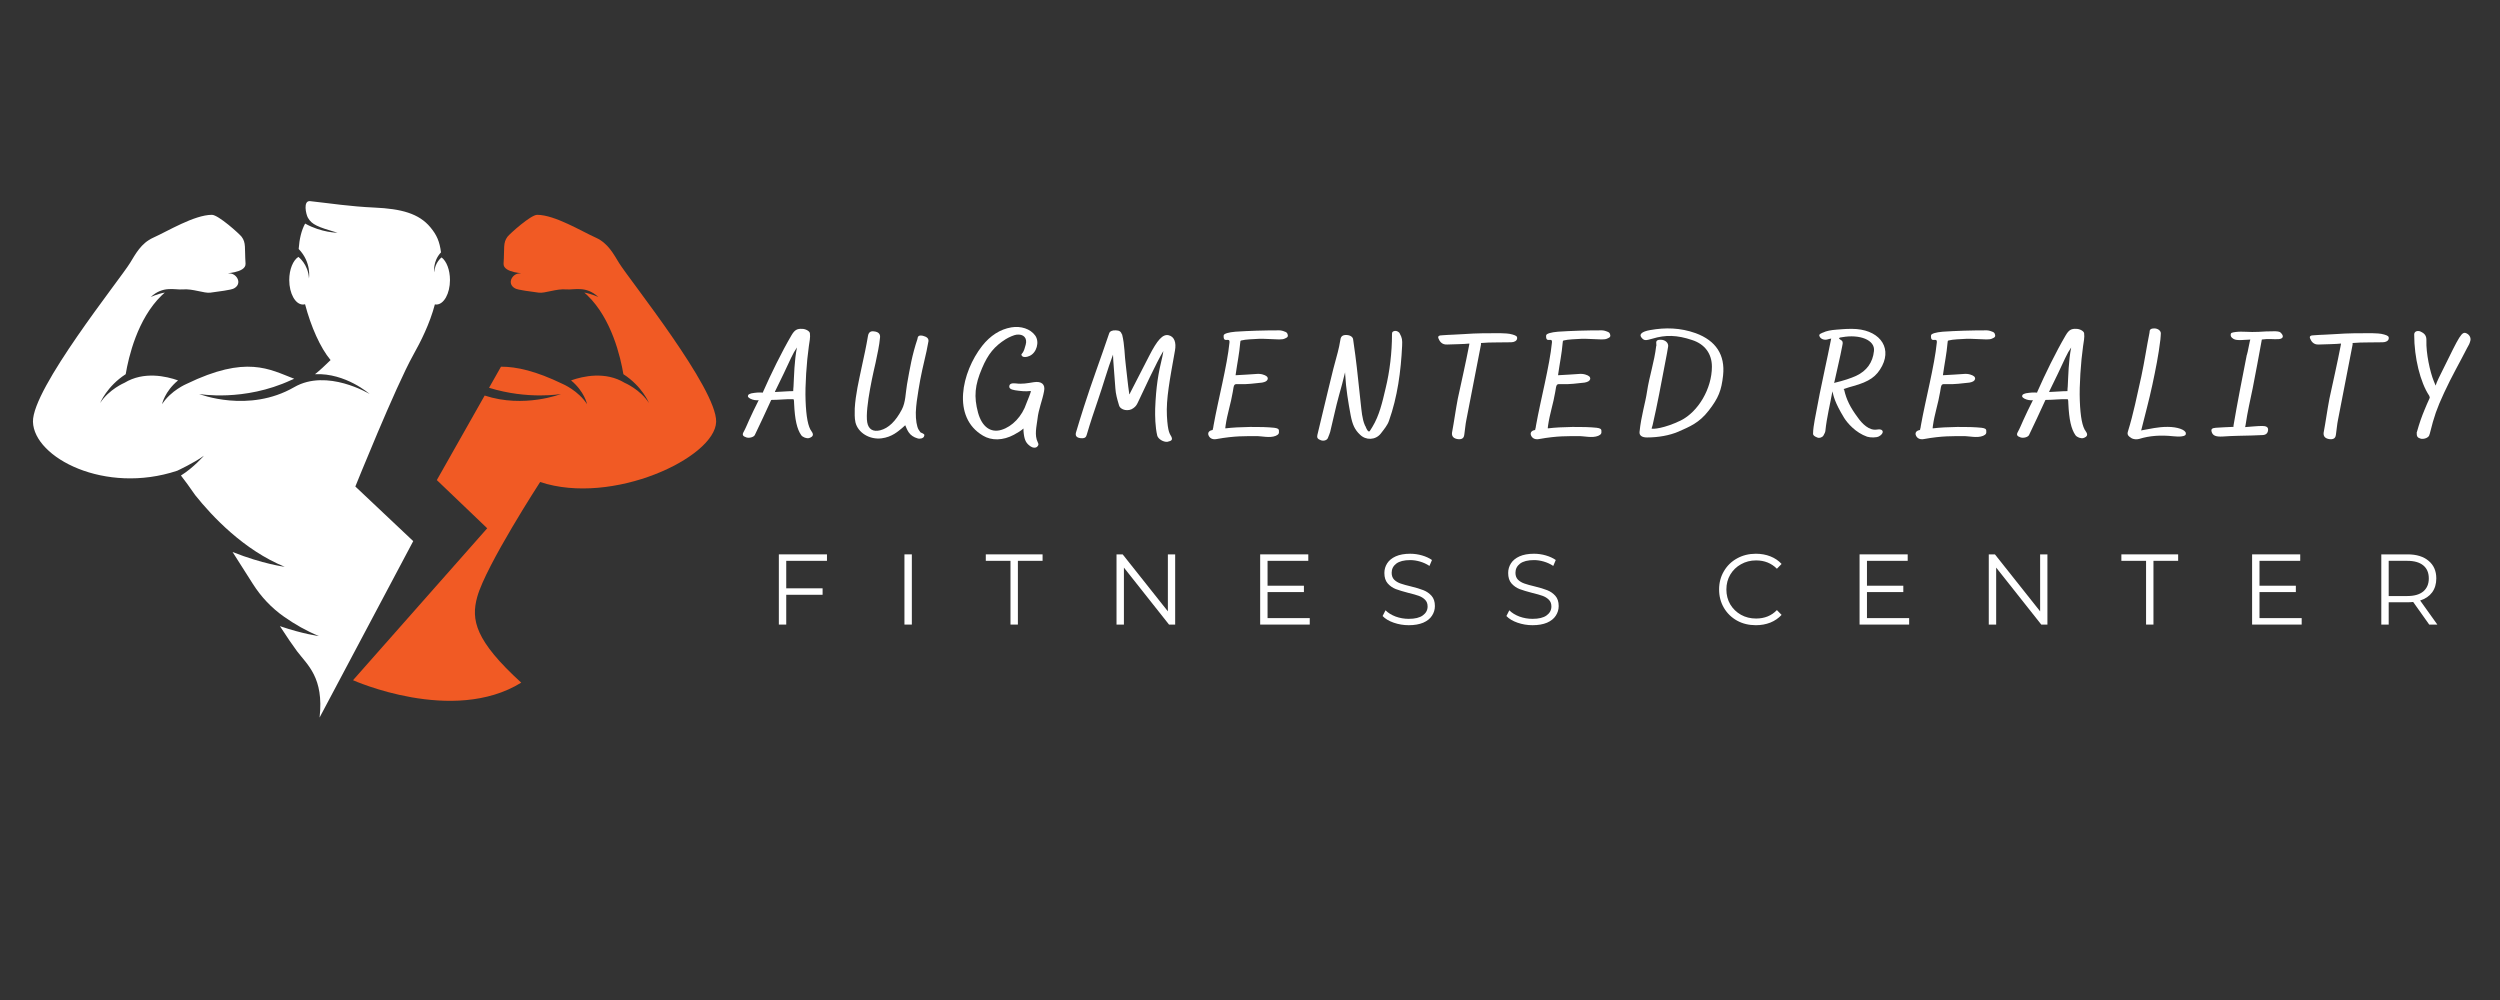
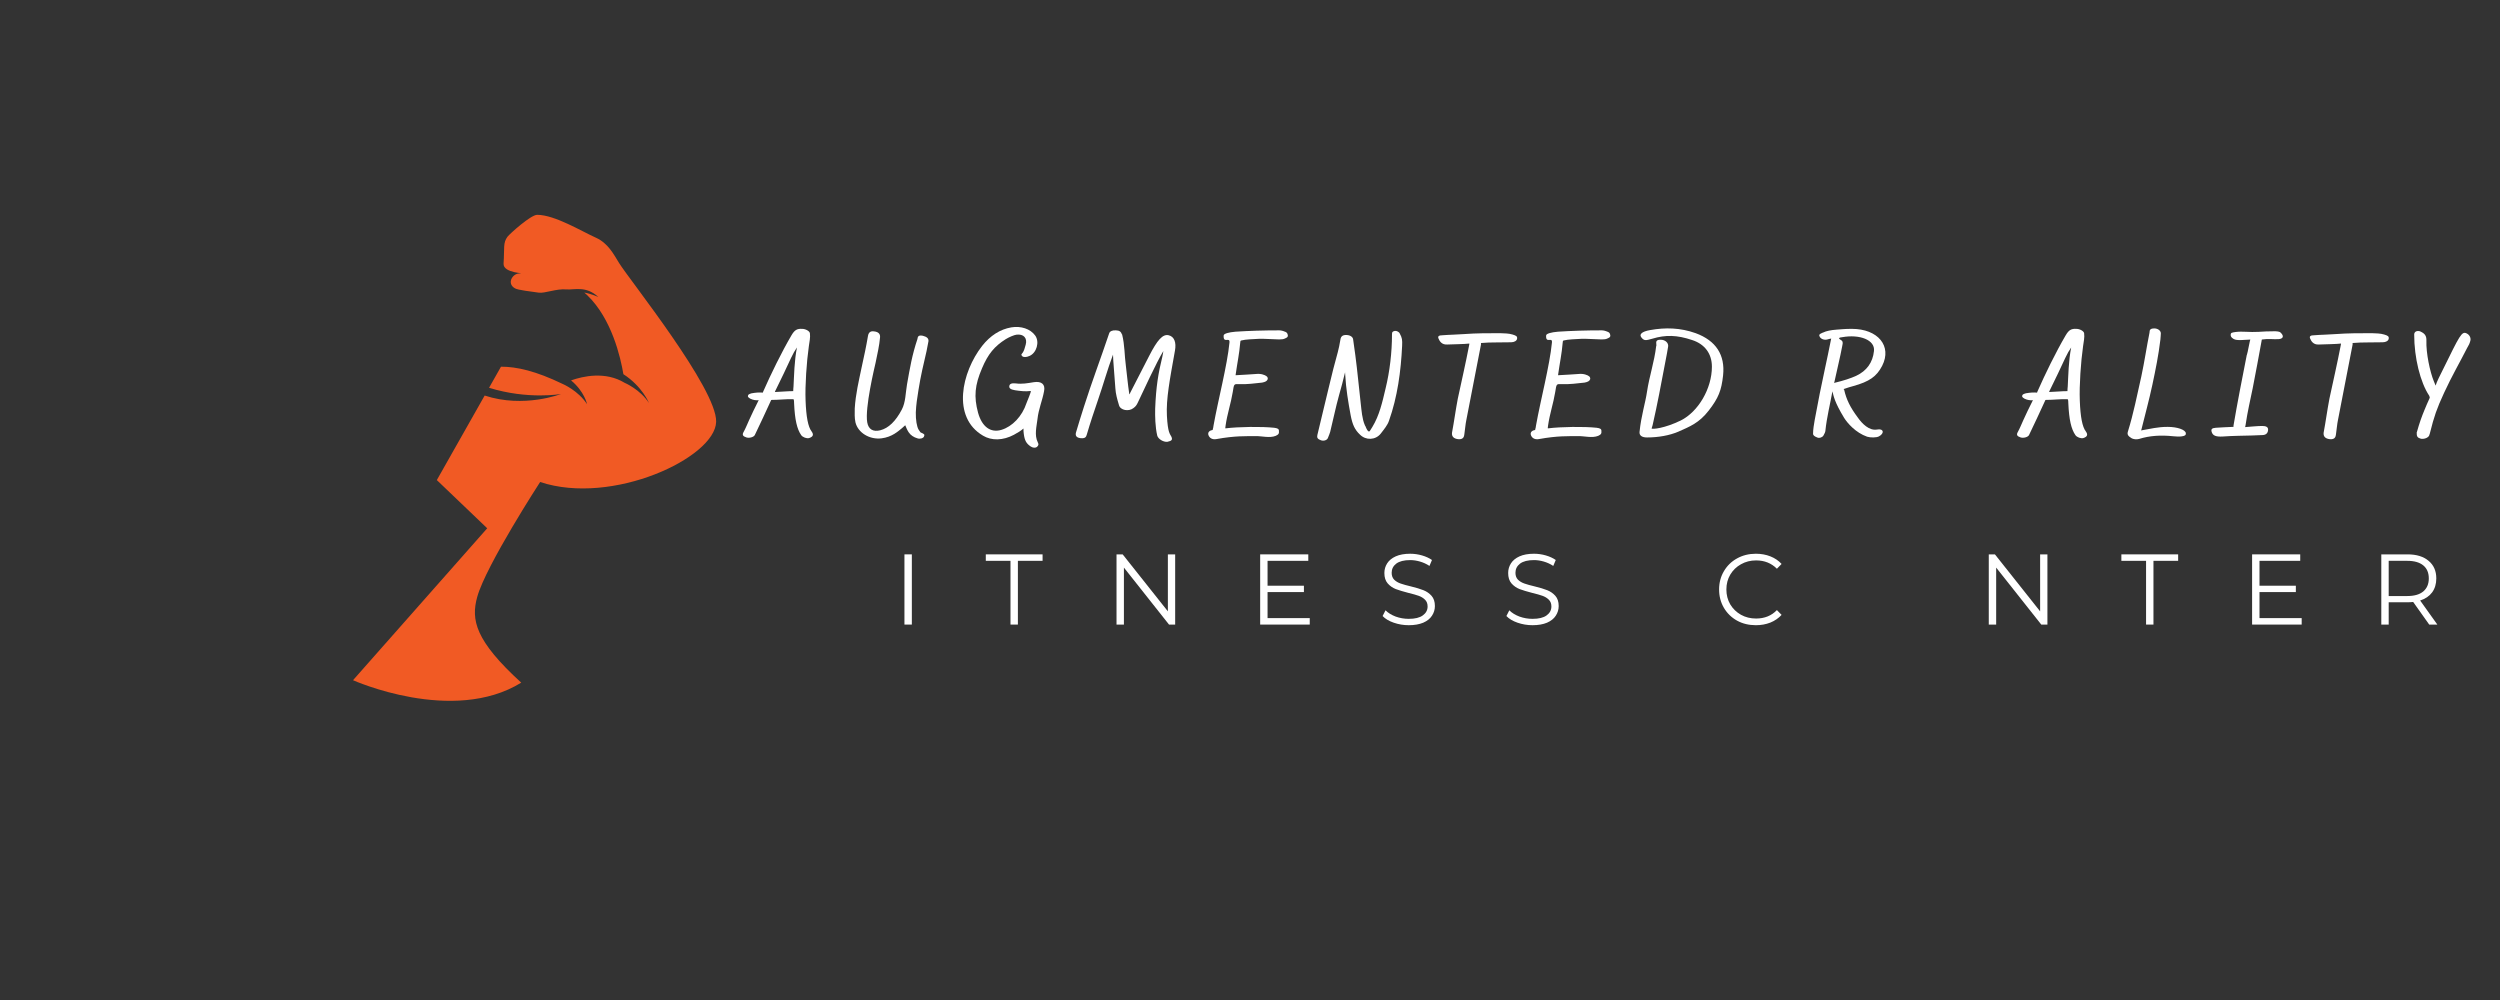
<svg xmlns="http://www.w3.org/2000/svg" width="500" zoomAndPan="magnify" viewBox="0 0 375 150" height="200" preserveAspectRatio="xMidYMid meet" version="1.0">
  <rect x="0" y="0" width="375" height="150" fill="#333333" stroke="none" />
  <defs>
    <g />
    <clipPath id="b568bced91">
-       <path d="M 4.809 30.02 L 68 30.02 L 68 108 L 4.809 108 Z M 4.809 30.02 " clip-rule="nonzero" />
-     </clipPath>
+       </clipPath>
    <clipPath id="4f98c35630">
      <path d="M 52 32 L 107.559 32 L 107.559 106 L 52 106 Z M 52 32 " clip-rule="nonzero" />
    </clipPath>
  </defs>
  <g clip-path="url(#b568bced91)">
    <path fill="#ffffff" d="M 61.984 81.168 L 53.301 72.977 C 53.301 72.977 59.352 57.957 61.984 53.254 C 63.109 51.242 64.457 48.59 65.23 45.66 C 65.301 45.672 65.371 45.68 65.445 45.68 C 66.578 45.68 67.496 44.035 67.496 42.004 C 67.496 40.477 66.977 39.168 66.238 38.613 C 66.238 38.613 65.211 39.367 65.145 40.852 C 65.145 40.852 64.859 39.238 66.152 37.852 C 65.934 36.227 65.539 35.273 64.562 34.098 C 62.836 32.016 60.195 31.32 56.184 31.137 C 52.422 30.965 49.707 30.52 46.523 30.172 C 45.426 30.055 45.895 32.156 46.191 32.668 C 46.781 33.691 47.625 34.031 50.621 34.91 C 50.621 34.91 48.223 34.91 45.77 33.535 C 45.215 34.535 44.906 35.852 44.801 37.348 C 46.766 39.371 46.344 41.773 46.344 41.773 C 46.246 39.629 44.758 38.535 44.758 38.535 C 43.961 39.039 43.387 40.402 43.387 42.004 C 43.387 44.035 44.309 45.68 45.441 45.68 C 45.547 45.68 45.656 45.664 45.758 45.633 C 46.645 48.996 48.035 52.148 49.586 54.012 C 48.766 54.805 47.98 55.562 47.25 56.129 C 51.855 55.918 55.441 59.098 55.441 59.098 C 55.441 59.098 49.066 55.227 44.129 58.074 C 37.289 62.023 29.867 59.098 29.867 59.098 C 29.867 59.098 36.57 60.305 43.672 57.012 C 43.824 56.941 43.977 56.875 44.129 56.816 C 40.406 55.383 36.957 53.234 27.973 57.59 C 27.973 57.59 25.641 58.566 24.309 60.629 C 24.309 60.629 24.672 58.75 26.707 57.059 C 24.922 56.43 21.566 55.664 18.676 57.418 C 18.676 57.418 16.348 58.398 15.016 60.457 C 15.016 60.457 16.027 57.953 18.855 56.129 C 19.281 53.578 20.609 47.84 24.246 44.316 C 24.414 44.148 24.57 44.008 24.719 43.883 C 23.547 44.102 22.602 44.562 22.602 44.562 C 24.496 42.809 26.195 43.516 27.434 43.41 C 28.898 43.281 30.656 44.027 31.555 43.898 C 32.754 43.723 34.641 43.516 35.105 43.258 C 36.398 42.539 35.516 41.059 34.496 41.016 C 33.176 40.953 36.938 41.055 36.832 39.535 C 36.672 37.184 36.938 36.438 36.242 35.512 C 35.93 35.098 32.758 32.223 31.785 32.223 C 29.152 32.23 25.137 34.688 22.977 35.656 C 21.152 36.477 20.316 38.133 19.508 39.441 C 17.973 41.945 4.809 58.312 4.945 63.27 C 5.09 68.66 15.766 74.211 26.586 70.609 C 26.586 70.609 29.156 69.418 30.59 68.355 C 30.59 68.355 29.043 70.145 27.141 71.328 C 27.75 72.102 28.477 73.105 29.281 74.273 C 31.855 77.492 36.594 82.523 42.707 85.02 C 42.707 85.02 39.43 84.609 34.887 82.801 C 35.91 84.402 36.941 86.027 37.934 87.594 C 39.156 89.52 40.734 91.199 42.605 92.508 C 44.203 93.633 45.957 94.641 47.84 95.41 C 47.84 95.41 45.477 95.117 41.988 93.922 C 43.047 95.547 43.938 96.863 44.559 97.688 C 46.094 99.727 48.617 101.633 47.938 107.629 L 61.984 81.168 " fill-opacity="1" fill-rule="nonzero" />
  </g>
  <g clip-path="url(#4f98c35630)">
    <path fill="#f15a24" d="M 92.855 39.441 C 92.051 38.133 91.211 36.477 89.387 35.656 C 87.23 34.688 83.215 32.23 80.578 32.223 C 79.609 32.223 76.434 35.098 76.121 35.512 C 75.43 36.438 75.695 37.184 75.535 39.535 C 75.43 41.055 79.191 40.953 77.867 41.016 C 76.852 41.059 75.965 42.539 77.258 43.258 C 77.723 43.516 79.613 43.723 80.812 43.898 C 81.707 44.027 83.465 43.281 84.93 43.41 C 86.168 43.516 87.867 42.809 89.762 44.562 C 89.762 44.562 88.816 44.102 87.648 43.883 C 87.797 44.008 87.949 44.148 88.121 44.316 C 91.758 47.84 93.082 53.578 93.508 56.129 C 96.34 57.953 97.352 60.457 97.352 60.457 C 96.02 58.398 93.688 57.418 93.688 57.418 C 90.797 55.664 87.441 56.43 85.66 57.059 C 87.691 58.75 88.059 60.629 88.059 60.629 C 86.723 58.566 84.395 57.59 84.395 57.59 C 80.379 55.645 77.473 54.996 75.148 55.004 L 73.359 58.168 C 79.23 59.984 84.148 59.098 84.148 59.098 C 84.148 59.098 78.613 61.277 72.699 59.332 L 65.523 72.012 L 73.082 79.242 L 52.953 102.031 C 52.953 102.031 67.922 108.742 78.184 102.398 C 71.297 96.105 70.613 93 71.59 89.516 C 72.91 84.793 81.02 72.301 81.02 72.301 C 91.84 75.902 107.277 68.66 107.422 63.27 C 107.555 58.312 94.391 41.945 92.855 39.441 " fill-opacity="1" fill-rule="nonzero" />
  </g>
  <g fill="#ffffff" fill-opacity="1">
    <g transform="translate(115.108, 93.686)">
      <g>
-         <path d="M 2.828 -9.562 L 2.828 -5.438 L 8.281 -5.438 L 8.281 -4.469 L 2.828 -4.469 L 2.828 0 L 1.719 0 L 1.719 -10.531 L 8.938 -10.531 L 8.938 -9.562 Z M 2.828 -9.562 " />
-       </g>
+         </g>
    </g>
  </g>
  <g fill="#ffffff" fill-opacity="1">
    <g transform="translate(133.948, 93.686)">
      <g>
        <path d="M 1.719 -10.531 L 2.828 -10.531 L 2.828 0 L 1.719 0 Z M 1.719 -10.531 " />
      </g>
    </g>
  </g>
  <g fill="#ffffff" fill-opacity="1">
    <g transform="translate(147.808, 93.686)">
      <g>
        <path d="M 3.766 -9.562 L 0.062 -9.562 L 0.062 -10.531 L 8.578 -10.531 L 8.578 -9.562 L 4.875 -9.562 L 4.875 0 L 3.766 0 Z M 3.766 -9.562 " />
      </g>
    </g>
  </g>
  <g fill="#ffffff" fill-opacity="1">
    <g transform="translate(165.759, 93.686)">
      <g>
        <path d="M 10.516 -10.531 L 10.516 0 L 9.594 0 L 2.828 -8.547 L 2.828 0 L 1.719 0 L 1.719 -10.531 L 2.641 -10.531 L 9.422 -1.984 L 9.422 -10.531 Z M 10.516 -10.531 " />
      </g>
    </g>
  </g>
  <g fill="#ffffff" fill-opacity="1">
    <g transform="translate(187.306, 93.686)">
      <g>
        <path d="M 9.156 -0.969 L 9.156 0 L 1.719 0 L 1.719 -10.531 L 8.938 -10.531 L 8.938 -9.562 L 2.828 -9.562 L 2.828 -5.828 L 8.281 -5.828 L 8.281 -4.875 L 2.828 -4.875 L 2.828 -0.969 Z M 9.156 -0.969 " />
      </g>
    </g>
  </g>
  <g fill="#ffffff" fill-opacity="1">
    <g transform="translate(206.687, 93.686)">
      <g>
        <path d="M 4.625 0.094 C 3.844 0.094 3.094 -0.031 2.375 -0.281 C 1.656 -0.531 1.098 -0.863 0.703 -1.281 L 1.141 -2.141 C 1.523 -1.754 2.031 -1.441 2.656 -1.203 C 3.289 -0.973 3.945 -0.859 4.625 -0.859 C 5.562 -0.859 6.266 -1.031 6.734 -1.375 C 7.211 -1.719 7.453 -2.164 7.453 -2.719 C 7.453 -3.145 7.32 -3.484 7.062 -3.734 C 6.812 -3.984 6.5 -4.176 6.125 -4.312 C 5.75 -4.445 5.234 -4.594 4.578 -4.75 C 3.785 -4.957 3.148 -5.148 2.672 -5.328 C 2.203 -5.516 1.801 -5.797 1.469 -6.172 C 1.133 -6.555 0.969 -7.078 0.969 -7.734 C 0.969 -8.266 1.109 -8.75 1.391 -9.188 C 1.672 -9.625 2.098 -9.973 2.672 -10.234 C 3.254 -10.492 3.977 -10.625 4.844 -10.625 C 5.445 -10.625 6.035 -10.539 6.609 -10.375 C 7.191 -10.207 7.691 -9.977 8.109 -9.688 L 7.734 -8.797 C 7.297 -9.086 6.82 -9.305 6.312 -9.453 C 5.812 -9.598 5.32 -9.672 4.844 -9.672 C 3.914 -9.672 3.219 -9.492 2.75 -9.141 C 2.289 -8.785 2.062 -8.328 2.062 -7.766 C 2.062 -7.336 2.188 -6.992 2.438 -6.734 C 2.695 -6.484 3.02 -6.289 3.406 -6.156 C 3.789 -6.02 4.312 -5.875 4.969 -5.719 C 5.738 -5.531 6.359 -5.344 6.828 -5.156 C 7.305 -4.969 7.711 -4.688 8.047 -4.312 C 8.379 -3.938 8.547 -3.426 8.547 -2.781 C 8.547 -2.25 8.398 -1.766 8.109 -1.328 C 7.828 -0.891 7.391 -0.539 6.797 -0.281 C 6.203 -0.031 5.477 0.094 4.625 0.094 Z M 4.625 0.094 " />
      </g>
    </g>
  </g>
  <g fill="#ffffff" fill-opacity="1">
    <g transform="translate(225.256, 93.686)">
      <g>
        <path d="M 4.625 0.094 C 3.844 0.094 3.094 -0.031 2.375 -0.281 C 1.656 -0.531 1.098 -0.863 0.703 -1.281 L 1.141 -2.141 C 1.523 -1.754 2.031 -1.441 2.656 -1.203 C 3.289 -0.973 3.945 -0.859 4.625 -0.859 C 5.562 -0.859 6.266 -1.031 6.734 -1.375 C 7.211 -1.719 7.453 -2.164 7.453 -2.719 C 7.453 -3.145 7.32 -3.484 7.062 -3.734 C 6.812 -3.984 6.5 -4.176 6.125 -4.312 C 5.75 -4.445 5.234 -4.594 4.578 -4.75 C 3.785 -4.957 3.148 -5.148 2.672 -5.328 C 2.203 -5.516 1.801 -5.797 1.469 -6.172 C 1.133 -6.555 0.969 -7.078 0.969 -7.734 C 0.969 -8.266 1.109 -8.75 1.391 -9.188 C 1.672 -9.625 2.098 -9.973 2.672 -10.234 C 3.254 -10.492 3.977 -10.625 4.844 -10.625 C 5.445 -10.625 6.035 -10.539 6.609 -10.375 C 7.191 -10.207 7.691 -9.977 8.109 -9.688 L 7.734 -8.797 C 7.297 -9.086 6.82 -9.305 6.312 -9.453 C 5.812 -9.598 5.32 -9.672 4.844 -9.672 C 3.914 -9.672 3.219 -9.492 2.75 -9.141 C 2.289 -8.785 2.062 -8.328 2.062 -7.766 C 2.062 -7.336 2.188 -6.992 2.438 -6.734 C 2.695 -6.484 3.02 -6.289 3.406 -6.156 C 3.789 -6.02 4.312 -5.875 4.969 -5.719 C 5.738 -5.531 6.359 -5.344 6.828 -5.156 C 7.305 -4.969 7.711 -4.688 8.047 -4.312 C 8.379 -3.938 8.547 -3.426 8.547 -2.781 C 8.547 -2.25 8.398 -1.766 8.109 -1.328 C 7.828 -0.891 7.391 -0.539 6.797 -0.281 C 6.203 -0.031 5.477 0.094 4.625 0.094 Z M 4.625 0.094 " />
      </g>
    </g>
  </g>
  <g fill="#ffffff" fill-opacity="1">
    <g transform="translate(243.824, 93.686)">
      <g />
    </g>
  </g>
  <g fill="#ffffff" fill-opacity="1">
    <g transform="translate(257.083, 93.686)">
      <g>
        <path d="M 6.297 0.094 C 5.242 0.094 4.301 -0.133 3.469 -0.594 C 2.633 -1.062 1.977 -1.703 1.5 -2.516 C 1.02 -3.336 0.781 -4.254 0.781 -5.266 C 0.781 -6.273 1.02 -7.188 1.5 -8 C 1.977 -8.82 2.633 -9.461 3.469 -9.922 C 4.312 -10.391 5.254 -10.625 6.297 -10.625 C 7.086 -10.625 7.812 -10.492 8.469 -10.234 C 9.133 -9.973 9.695 -9.594 10.156 -9.094 L 9.453 -8.375 C 8.629 -9.207 7.586 -9.625 6.328 -9.625 C 5.492 -9.625 4.738 -9.43 4.062 -9.047 C 3.383 -8.672 2.848 -8.148 2.453 -7.484 C 2.066 -6.828 1.875 -6.086 1.875 -5.266 C 1.875 -4.441 2.066 -3.695 2.453 -3.031 C 2.848 -2.375 3.383 -1.852 4.062 -1.469 C 4.738 -1.094 5.492 -0.906 6.328 -0.906 C 7.598 -0.906 8.641 -1.328 9.453 -2.172 L 10.156 -1.453 C 9.695 -0.953 9.133 -0.566 8.469 -0.297 C 7.801 -0.035 7.078 0.094 6.297 0.094 Z M 6.297 0.094 " />
      </g>
    </g>
  </g>
  <g fill="#ffffff" fill-opacity="1">
    <g transform="translate(277.216, 93.686)">
      <g>
-         <path d="M 9.156 -0.969 L 9.156 0 L 1.719 0 L 1.719 -10.531 L 8.938 -10.531 L 8.938 -9.562 L 2.828 -9.562 L 2.828 -5.828 L 8.281 -5.828 L 8.281 -4.875 L 2.828 -4.875 L 2.828 -0.969 Z M 9.156 -0.969 " />
-       </g>
+         </g>
    </g>
  </g>
  <g fill="#ffffff" fill-opacity="1">
    <g transform="translate(296.597, 93.686)">
      <g>
        <path d="M 10.516 -10.531 L 10.516 0 L 9.594 0 L 2.828 -8.547 L 2.828 0 L 1.719 0 L 1.719 -10.531 L 2.641 -10.531 L 9.422 -1.984 L 9.422 -10.531 Z M 10.516 -10.531 " />
      </g>
    </g>
  </g>
  <g fill="#ffffff" fill-opacity="1">
    <g transform="translate(318.144, 93.686)">
      <g>
        <path d="M 3.766 -9.562 L 0.062 -9.562 L 0.062 -10.531 L 8.578 -10.531 L 8.578 -9.562 L 4.875 -9.562 L 4.875 0 L 3.766 0 Z M 3.766 -9.562 " />
      </g>
    </g>
  </g>
  <g fill="#ffffff" fill-opacity="1">
    <g transform="translate(336.096, 93.686)">
      <g>
        <path d="M 9.156 -0.969 L 9.156 0 L 1.719 0 L 1.719 -10.531 L 8.938 -10.531 L 8.938 -9.562 L 2.828 -9.562 L 2.828 -5.828 L 8.281 -5.828 L 8.281 -4.875 L 2.828 -4.875 L 2.828 -0.969 Z M 9.156 -0.969 " />
      </g>
    </g>
  </g>
  <g fill="#ffffff" fill-opacity="1">
    <g transform="translate(355.476, 93.686)">
      <g>
        <path d="M 8.906 0 L 6.5 -3.391 C 6.227 -3.359 5.945 -3.344 5.656 -3.344 L 2.828 -3.344 L 2.828 0 L 1.719 0 L 1.719 -10.531 L 5.656 -10.531 C 7 -10.531 8.051 -10.207 8.812 -9.562 C 9.582 -8.926 9.969 -8.047 9.969 -6.922 C 9.969 -6.098 9.758 -5.398 9.344 -4.828 C 8.926 -4.266 8.328 -3.859 7.547 -3.609 L 10.125 0 Z M 5.625 -4.281 C 6.664 -4.281 7.461 -4.508 8.016 -4.969 C 8.566 -5.438 8.844 -6.086 8.844 -6.922 C 8.844 -7.773 8.566 -8.426 8.016 -8.875 C 7.461 -9.332 6.664 -9.562 5.625 -9.562 L 2.828 -9.562 L 2.828 -4.281 Z M 5.625 -4.281 " />
      </g>
    </g>
  </g>
  <g fill="#ffffff" fill-opacity="1">
    <g transform="translate(112.414, 65.282)">
      <g>
        <path d="M 8.961 0.426 C 9.562 0.223 9.676 -0.09 9.316 -0.582 C 8.805 -1.25 8.512 -2.727 8.422 -5.207 C 8.332 -7.418 8.578 -11.016 8.914 -13.359 C 9.004 -14.055 9.16 -14.633 9.07 -15.305 C 9.027 -15.617 8.422 -15.953 7.91 -15.953 L 7.93 -15.953 C 7.148 -15.996 6.793 -15.797 6.324 -15.016 C 4.805 -12.422 3.238 -9.203 2.055 -6.523 C 2.031 -6.48 2.031 -6.434 2.012 -6.391 L 1.988 -6.391 C 1.453 -6.434 0.918 -6.391 0.426 -6.301 L 0.379 -6.301 C 0.289 -6.254 -0.113 -6.211 -0.199 -5.988 C -0.289 -5.766 -0.199 -5.676 0.18 -5.453 L 0.199 -5.453 C 0.492 -5.297 0.984 -5.207 1.387 -5.25 L 1.406 -5.25 C 1.363 -5.207 1.316 -5.141 1.297 -5.07 C 0.805 -4.09 0.359 -3.172 -0.043 -2.277 C -0.336 -1.633 -0.582 -1.004 -0.871 -0.492 C -1.117 -0.066 -1.004 0.156 -0.445 0.336 C -0.023 0.469 0.648 0.289 0.805 -0.023 C 1.652 -1.809 2.414 -3.395 3.148 -5.027 C 3.262 -5.297 3.238 -5.297 3.395 -5.297 C 4.445 -5.297 5.453 -5.43 6.48 -5.406 C 6.68 -5.406 6.68 -5.383 6.703 -4.738 C 6.812 -2.348 7.129 -0.918 7.773 0 C 8 0.312 8.602 0.535 8.961 0.426 Z M 3.82 -6.48 C 3.82 -6.5 3.844 -6.547 3.863 -6.613 C 4.805 -8.512 5.586 -10.164 6.234 -11.574 C 6.523 -12.199 6.859 -12.781 7.129 -13.16 C 6.727 -11.148 6.703 -8.914 6.613 -7.305 C 6.613 -7.305 6.547 -6.613 6.57 -6.613 C 5.676 -6.613 4.668 -6.5 3.82 -6.48 Z M 3.82 -6.48 " />
      </g>
    </g>
  </g>
  <g fill="#ffffff" fill-opacity="1">
    <g transform="translate(127.875, 65.282)">
      <g>
        <path d="M 10.523 -14.926 L 10.5 -14.926 C 9.742 -15.082 9.785 -14.59 9.742 -14.434 C 8.938 -12.043 8.602 -10.031 8.176 -7.617 C 7.953 -6.324 7.977 -4.938 7.395 -3.844 C 6.48 -2.102 5.406 -1.051 4.156 -0.738 C 3.082 -0.469 2.391 -0.895 2.211 -1.922 C 1.832 -4.066 3.309 -10.188 3.465 -10.879 C 3.73 -12.176 4.023 -13.426 4.133 -14.68 C 4.18 -15.215 3.863 -15.504 3.238 -15.574 C 2.703 -15.66 2.414 -15.418 2.324 -14.902 C 2.055 -13.293 1.719 -11.773 1.387 -10.254 C 0.938 -8.09 0.469 -6.188 0.336 -4 C 0.336 -3.309 0.289 -2.613 0.445 -1.922 C 0.828 -0.359 2.57 0.691 4.355 0.469 C 5.941 0.27 6.859 -0.602 7.441 -1.074 L 7.91 -1.496 C 8.043 -1.16 8.223 -0.738 8.422 -0.445 C 8.715 0 9.184 0.312 9.742 0.469 C 10.098 0.602 10.613 0.469 10.723 0.199 C 10.859 -0.113 10.77 -0.18 10.254 -0.402 C 10.188 -0.402 10.121 -0.559 9.922 -0.828 C 9.652 -1.25 9.473 -2.301 9.496 -3.418 C 9.539 -4.559 9.719 -5.699 9.898 -6.793 C 10.234 -8.938 10.637 -10.566 11.105 -12.602 C 11.215 -13.137 11.305 -13.629 11.395 -14.098 C 11.438 -14.523 11.148 -14.77 10.523 -14.926 Z M 10.523 -14.926 " />
      </g>
    </g>
  </g>
  <g fill="#ffffff" fill-opacity="1">
    <g transform="translate(144.318, 65.282)">
      <g>
        <path d="M 12.289 -6.59 C 12.512 -7.641 11.91 -8.133 10.746 -7.953 C 9.809 -7.797 8.961 -7.641 8.043 -7.773 L 8.02 -7.773 C 7.418 -7.844 7.105 -7.688 7.082 -7.371 L 7.082 -7.395 C 7.016 -7.039 7.285 -6.859 7.93 -6.746 C 8.668 -6.637 9.473 -6.523 10.301 -6.637 C 10.367 -6.48 9.785 -5.184 9.652 -4.805 C 9.004 -2.836 7.531 -1.297 5.898 -0.805 C 4.266 -0.312 2.973 -1.273 2.391 -3.375 C 1.742 -5.785 1.898 -7.508 2.992 -10.055 C 3.887 -12.176 4.848 -13.34 6.547 -14.41 C 7.059 -14.723 7.797 -15.035 8.156 -15.082 C 9.227 -15.215 9.809 -14.566 9.539 -13.586 C 9.406 -13.047 9.273 -12.668 9.117 -12.422 C 8.824 -12.043 8.824 -12.066 9.027 -11.863 L 9.004 -11.863 C 9.16 -11.684 9.629 -11.664 10.098 -11.887 C 11.172 -12.332 11.664 -14.008 10.949 -14.969 C 10.234 -15.953 8.824 -16.422 7.371 -16.176 C 5.699 -15.887 4.223 -14.945 2.992 -13.383 C -0.066 -9.449 -1.586 -2.703 3.129 0.066 C 4.422 0.848 6.145 0.805 7.773 -0.066 C 8.332 -0.359 8.848 -0.691 9.203 -1.004 C 9.203 -0.738 9.203 -0.469 9.25 -0.199 C 9.383 0.805 9.629 1.25 10.301 1.699 C 10.59 1.898 10.992 1.922 11.172 1.789 L 11.215 1.766 C 11.484 1.496 11.508 1.387 11.352 1.074 C 10.812 -0.023 11.172 -1.297 11.305 -2.434 C 11.461 -3.91 12.043 -5.227 12.289 -6.59 Z M 12.289 -6.59 " />
      </g>
    </g>
  </g>
  <g fill="#ffffff" fill-opacity="1">
    <g transform="translate(161.924, 65.282)">
      <g>
        <path d="M 13.383 -14.992 C 12.488 -15.215 11.664 -14.277 10.434 -11.863 C 9.562 -10.145 8.355 -7.844 7.598 -6.344 L 7.617 -6.344 L 7.461 -6.121 C 7.441 -6.188 7.441 -6.254 7.441 -6.344 L 7.441 -6.367 C 7.262 -7.531 7.105 -9.227 6.949 -10.48 C 6.746 -11.953 6.793 -13.516 6.391 -15.125 L 6.367 -15.125 C 6.211 -15.551 5.988 -15.707 5.473 -15.73 C 4.938 -15.773 4.535 -15.594 4.445 -15.262 C 3.238 -11.664 1.789 -7.82 0.672 -4.289 C 0.27 -2.973 -0.199 -1.586 -0.535 -0.379 C -0.648 0.113 -0.426 0.379 0.18 0.445 C 0.895 0.516 1.004 0.223 1.094 -0.09 C 1.609 -1.855 2.211 -3.641 2.77 -5.273 C 3.531 -7.461 4.223 -9.965 5.027 -12.086 C 5.051 -11.082 5.227 -9.293 5.383 -7.016 C 5.43 -6.211 5.652 -5.406 5.922 -4.512 C 6.121 -3.73 7.395 -3.508 8.09 -4.066 C 8.422 -4.312 8.559 -4.492 8.758 -4.914 C 9.363 -6.188 11.594 -11.035 12.578 -12.625 C 12.535 -12.445 12.535 -12.199 12.422 -11.754 C 11.82 -9.293 11.484 -7.328 11.352 -3.977 C 11.328 -2.883 11.352 -1.25 11.664 0.066 C 11.797 0.559 12.578 1.051 13.16 0.984 L 13.203 0.984 C 13.852 0.848 13.984 0.672 13.785 0.223 C 13.562 -0.223 13.25 -0.359 13.113 -2.906 C 12.98 -5.43 13.539 -8.312 14.32 -12.691 C 14.543 -13.898 14.23 -14.789 13.383 -14.992 Z M 13.383 -14.992 " />
      </g>
    </g>
  </g>
  <g fill="#ffffff" fill-opacity="1">
    <g transform="translate(181.562, 65.282)">
      <g>
        <path d="M 0.895 0.582 C 3.73 0.066 5.297 0.156 6.746 0.133 C 7.73 0.113 8.891 0.469 9.809 0.09 C 10.234 -0.113 10.32 -0.246 10.277 -0.691 L 10.277 -0.672 C 10.277 -0.938 10.078 -1.051 9.562 -1.117 C 7.707 -1.316 4.199 -1.273 2.258 -1.027 C 2.234 -1.027 2.211 -1.074 2.277 -1.453 C 2.523 -3.195 3.082 -4.805 3.352 -6.48 C 3.551 -7.73 3.508 -7.688 4.355 -7.664 C 5.609 -7.617 6.547 -7.773 7.707 -7.887 L 7.73 -7.887 C 8.223 -7.977 8.512 -8.133 8.578 -8.379 L 8.602 -8.422 C 8.625 -8.805 8.379 -8.871 8.109 -9.027 L 8.066 -9.027 C 7.844 -9.137 7.508 -9.203 7.148 -9.203 L 7.129 -9.203 C 5.898 -9.137 5.094 -9.047 3.887 -9.004 C 3.73 -9.004 3.777 -8.938 3.797 -9.16 C 4.023 -10.793 4.336 -12.242 4.469 -13.852 C 4.492 -14.145 4.492 -14.164 4.625 -14.211 C 5.273 -14.387 6.5 -14.41 7.238 -14.457 C 7.91 -14.5 9.629 -14.367 10.32 -14.367 C 10.703 -14.367 10.969 -14.41 11.105 -14.477 C 11.484 -14.633 11.617 -14.723 11.617 -14.926 L 11.617 -14.945 C 11.574 -15.148 11.594 -15.438 11.035 -15.574 L 11.082 -15.574 C 10.949 -15.617 10.637 -15.73 10.344 -15.73 C 7.977 -15.73 5.766 -15.66 3.754 -15.527 C 2.727 -15.438 2.012 -15.238 1.988 -14.969 C 1.898 -13.652 2.949 -14.836 2.859 -13.898 C 2.523 -10.457 1.16 -5.316 0.469 -1.453 C 0.426 -0.918 0.246 -0.781 0.402 -0.805 C -0.133 -0.715 -0.402 -0.469 -0.312 -0.066 C -0.156 0.445 0.312 0.691 0.895 0.582 Z M 0.895 0.582 " />
      </g>
    </g>
  </g>
  <g fill="#ffffff" fill-opacity="1">
    <g transform="translate(197.447, 65.282)">
      <g>
        <path d="M 12.512 -15.262 L 12.535 -15.238 C 12.445 -15.461 12.086 -15.684 11.797 -15.641 L 11.754 -15.641 C 11.418 -15.551 11.352 -15.484 11.352 -15.125 C 11.352 -12.422 11.016 -9.562 10.391 -7.016 C 9.898 -4.914 9.449 -2.949 8.402 -1.23 C 8.043 -0.625 7.977 -0.535 7.887 -0.559 C 7.73 -0.582 7.574 -0.828 7.352 -1.387 L 7.328 -1.406 L 7.285 -1.496 C 6.859 -2.48 6.793 -3.664 6.656 -4.824 C 6.391 -7.105 6.168 -9.629 5.855 -11.977 C 5.742 -12.758 5.652 -13.539 5.52 -14.387 C 5.473 -14.77 5.027 -15.035 4.469 -15.035 C 3.934 -15.035 3.688 -14.812 3.621 -14.367 C 3.508 -13.629 3.352 -12.98 3.219 -12.445 C 2.77 -10.879 2.324 -9.07 1.855 -7.105 C 1.25 -4.715 0.738 -2.324 0.156 -0.023 C 0.066 0.379 0.199 0.582 0.691 0.758 C 1.117 0.918 1.633 0.738 1.742 0.402 C 1.875 0.066 2.012 -0.246 2.078 -0.492 C 2.547 -2.367 2.906 -4.199 3.395 -5.941 C 3.73 -7.059 4.023 -8.266 4.312 -9.43 C 4.312 -9.293 4.336 -9.184 4.336 -9.07 C 4.445 -7.016 4.781 -4.98 5.16 -2.949 C 5.43 -1.562 5.785 -0.805 6.547 -0.09 C 7.441 0.805 8.871 0.738 9.652 -0.223 C 10.164 -0.895 10.68 -1.496 10.902 -2.168 C 12.176 -5.742 12.691 -9.605 12.871 -13.406 C 12.914 -14.301 12.871 -14.613 12.512 -15.262 Z M 12.512 -15.262 " />
      </g>
    </g>
  </g>
  <g fill="#ffffff" fill-opacity="1">
    <g transform="translate(215.611, 65.282)">
      <g>
        <path d="M 3.172 0.602 C 3.977 0.648 4 0.113 4.043 -0.156 C 4.156 -0.895 4.199 -1.609 4.336 -2.258 L 6.547 -13.652 L 6.523 -13.629 C 6.57 -13.785 6.547 -13.828 6.5 -13.828 C 7.285 -13.898 8.066 -13.918 8.848 -13.918 C 9.586 -13.918 10.32 -13.941 11.059 -13.941 C 11.527 -13.941 11.91 -14.164 11.953 -14.477 C 11.996 -14.836 11.84 -14.926 11.281 -15.102 C 10.703 -15.281 10.008 -15.281 9.406 -15.305 L 9.383 -15.305 C 7.617 -15.305 5.809 -15.305 4.043 -15.172 C 2.926 -15.082 1.832 -15.082 0.738 -14.992 L 0.758 -14.992 C 0.246 -14.992 0.023 -14.859 0.156 -14.523 C 0.312 -14.145 0.625 -13.539 1.496 -13.605 C 2.121 -13.629 4.266 -13.672 4.691 -13.742 C 4.848 -13.762 4.805 -13.762 4.738 -13.383 C 4.246 -10.836 3.598 -7.977 3.062 -5.496 C 2.727 -3.754 2.504 -2.031 2.191 -0.379 C 2.121 0.199 2.457 0.535 3.172 0.602 Z M 3.172 0.602 " />
      </g>
    </g>
  </g>
  <g fill="#ffffff" fill-opacity="1">
    <g transform="translate(229.932, 65.282)">
      <g>
        <path d="M 0.895 0.582 C 3.73 0.066 5.297 0.156 6.746 0.133 C 7.73 0.113 8.891 0.469 9.809 0.09 C 10.234 -0.113 10.32 -0.246 10.277 -0.691 L 10.277 -0.672 C 10.277 -0.938 10.078 -1.051 9.562 -1.117 C 7.707 -1.316 4.199 -1.273 2.258 -1.027 C 2.234 -1.027 2.211 -1.074 2.277 -1.453 C 2.523 -3.195 3.082 -4.805 3.352 -6.48 C 3.551 -7.73 3.508 -7.688 4.355 -7.664 C 5.609 -7.617 6.547 -7.773 7.707 -7.887 L 7.73 -7.887 C 8.223 -7.977 8.512 -8.133 8.578 -8.379 L 8.602 -8.422 C 8.625 -8.805 8.379 -8.871 8.109 -9.027 L 8.066 -9.027 C 7.844 -9.137 7.508 -9.203 7.148 -9.203 L 7.129 -9.203 C 5.898 -9.137 5.094 -9.047 3.887 -9.004 C 3.73 -9.004 3.777 -8.938 3.797 -9.16 C 4.023 -10.793 4.336 -12.242 4.469 -13.852 C 4.492 -14.145 4.492 -14.164 4.625 -14.211 C 5.273 -14.387 6.5 -14.41 7.238 -14.457 C 7.91 -14.5 9.629 -14.367 10.32 -14.367 C 10.703 -14.367 10.969 -14.41 11.105 -14.477 C 11.484 -14.633 11.617 -14.723 11.617 -14.926 L 11.617 -14.945 C 11.574 -15.148 11.594 -15.438 11.035 -15.574 L 11.082 -15.574 C 10.949 -15.617 10.637 -15.73 10.344 -15.73 C 7.977 -15.73 5.766 -15.66 3.754 -15.527 C 2.727 -15.438 2.012 -15.238 1.988 -14.969 C 1.898 -13.652 2.949 -14.836 2.859 -13.898 C 2.523 -10.457 1.16 -5.316 0.469 -1.453 C 0.426 -0.918 0.246 -0.781 0.402 -0.805 C -0.133 -0.715 -0.402 -0.469 -0.312 -0.066 C -0.156 0.445 0.312 0.691 0.895 0.582 Z M 0.895 0.582 " />
      </g>
    </g>
  </g>
  <g fill="#ffffff" fill-opacity="1">
    <g transform="translate(245.817, 65.282)">
      <g>
        <path d="M 8.535 -15.305 C 6.211 -16.133 4 -16.176 1.719 -15.773 C 0.426 -15.551 -0.066 -15.102 0.492 -14.543 C 0.848 -14.188 1.027 -14.188 2.031 -14.477 C 4.023 -15.082 5.742 -15.035 8 -14.277 C 9.898 -13.672 10.969 -12.223 10.969 -10.277 C 10.969 -7.016 8.938 -3.531 6.301 -2.211 C 3.863 -1.027 2.078 -0.871 1.898 -1.004 L 1.922 -1.004 L 2.078 -1.52 C 2.816 -4.758 3.309 -7.461 4 -11.082 C 4.156 -11.93 4.289 -12.535 4.402 -13.293 C 4.492 -13.852 3.953 -14.32 3.309 -14.32 L 3.328 -14.32 C 2.348 -14.367 2.68 -13.742 2.637 -13.539 L 2.637 -13.406 L 2.613 -13.383 C 2.324 -10.949 1.586 -8.871 1.23 -6.5 C 1.004 -4.914 0.359 -2.926 0.113 -0.492 C 0.066 0.043 0.469 0.336 1.23 0.336 C 2.973 0.336 4.625 0.023 5.898 -0.516 C 7.664 -1.297 9.047 -1.832 10.5 -3.707 C 11.953 -5.586 12.398 -6.703 12.645 -8.961 C 12.98 -12.043 11.574 -14.188 8.535 -15.305 Z M 8.535 -15.305 " />
      </g>
    </g>
  </g>
  <g fill="#ffffff" fill-opacity="1">
    <g transform="translate(263.556, 65.282)">
      <g />
    </g>
  </g>
  <g fill="#ffffff" fill-opacity="1">
    <g transform="translate(271.845, 65.282)">
      <g>
        <path d="M 9.695 -0.848 C 8.535 -0.648 7.461 -1.742 6.836 -2.637 C 5.719 -4.133 5.117 -5.316 4.781 -6.812 C 4.738 -6.902 4.691 -6.926 4.668 -6.926 C 4.668 -6.926 4.715 -6.926 4.781 -6.949 C 5.363 -7.148 5.719 -7.262 6.145 -7.371 C 8.559 -8.043 9.652 -8.805 10.48 -10.41 C 11.996 -13.383 9.832 -15.953 5.941 -15.953 C 4.805 -15.953 4.445 -15.887 3.688 -15.84 C 2.77 -15.773 2.102 -15.641 1.609 -15.395 L 1.586 -15.395 C 1.406 -15.281 0.848 -15.191 1.117 -14.77 C 1.273 -14.457 1.742 -14.254 2.168 -14.344 L 2.191 -14.344 C 2.434 -14.41 2.66 -14.477 2.836 -14.5 C 2.816 -14.477 2.816 -14.41 2.793 -14.301 C 2.504 -12.891 2.191 -11.281 1.898 -9.988 C 1.363 -7.531 0.848 -4.961 0.359 -2.277 C 0.246 -1.609 0.113 -0.871 0.113 -0.199 C 0.113 0.023 0.359 0.199 0.781 0.359 C 1.074 0.469 1.496 0.336 1.676 0.043 C 1.855 -0.27 1.945 -0.469 1.965 -0.672 C 2.168 -2.66 2.68 -4.691 3.016 -6.57 L 3.016 -6.59 C 3.195 -5.898 3.309 -5.004 4.781 -2.59 C 5.273 -1.809 6.5 -0.379 8.223 0.223 C 8.734 0.379 9.605 0.379 9.988 0.18 C 10.879 -0.289 10.703 -1.051 9.695 -0.848 Z M 3.262 -7.82 C 3.285 -7.91 3.328 -8 3.352 -8.156 C 3.707 -9.832 4.18 -11.707 4.469 -13.27 C 4.535 -13.605 4.625 -13.852 4.492 -14.121 C 4.402 -14.277 3.465 -14.613 4.492 -14.703 C 7.082 -15.172 9.449 -14.301 9.25 -12.625 C 9.07 -10.902 8.156 -9.652 6.59 -8.914 C 5.766 -8.535 4.738 -8.199 3.352 -7.863 C 3.309 -7.863 3.285 -7.844 3.262 -7.82 Z M 2.926 -14.523 C 2.926 -14.523 2.926 -14.523 2.906 -14.523 Z M 2.926 -14.523 " />
      </g>
    </g>
  </g>
  <g fill="#ffffff" fill-opacity="1">
    <g transform="translate(287.663, 65.282)">
      <g>
-         <path d="M 0.895 0.582 C 3.73 0.066 5.297 0.156 6.746 0.133 C 7.73 0.113 8.891 0.469 9.809 0.09 C 10.234 -0.113 10.32 -0.246 10.277 -0.691 L 10.277 -0.672 C 10.277 -0.938 10.078 -1.051 9.562 -1.117 C 7.707 -1.316 4.199 -1.273 2.258 -1.027 C 2.234 -1.027 2.211 -1.074 2.277 -1.453 C 2.523 -3.195 3.082 -4.805 3.352 -6.48 C 3.551 -7.73 3.508 -7.688 4.355 -7.664 C 5.609 -7.617 6.547 -7.773 7.707 -7.887 L 7.73 -7.887 C 8.223 -7.977 8.512 -8.133 8.578 -8.379 L 8.602 -8.422 C 8.625 -8.805 8.379 -8.871 8.109 -9.027 L 8.066 -9.027 C 7.844 -9.137 7.508 -9.203 7.148 -9.203 L 7.129 -9.203 C 5.898 -9.137 5.094 -9.047 3.887 -9.004 C 3.73 -9.004 3.777 -8.938 3.797 -9.16 C 4.023 -10.793 4.336 -12.242 4.469 -13.852 C 4.492 -14.145 4.492 -14.164 4.625 -14.211 C 5.273 -14.387 6.5 -14.41 7.238 -14.457 C 7.91 -14.5 9.629 -14.367 10.32 -14.367 C 10.703 -14.367 10.969 -14.41 11.105 -14.477 C 11.484 -14.633 11.617 -14.723 11.617 -14.926 L 11.617 -14.945 C 11.574 -15.148 11.594 -15.438 11.035 -15.574 L 11.082 -15.574 C 10.949 -15.617 10.637 -15.73 10.344 -15.73 C 7.977 -15.73 5.766 -15.66 3.754 -15.527 C 2.727 -15.438 2.012 -15.238 1.988 -14.969 C 1.898 -13.652 2.949 -14.836 2.859 -13.898 C 2.523 -10.457 1.16 -5.316 0.469 -1.453 C 0.426 -0.918 0.246 -0.781 0.402 -0.805 C -0.133 -0.715 -0.402 -0.469 -0.312 -0.066 C -0.156 0.445 0.312 0.691 0.895 0.582 Z M 0.895 0.582 " />
-       </g>
+         </g>
    </g>
  </g>
  <g fill="#ffffff" fill-opacity="1">
    <g transform="translate(303.548, 65.282)">
      <g>
        <path d="M 8.961 0.426 C 9.562 0.223 9.676 -0.09 9.316 -0.582 C 8.805 -1.25 8.512 -2.727 8.422 -5.207 C 8.332 -7.418 8.578 -11.016 8.914 -13.359 C 9.004 -14.055 9.16 -14.633 9.07 -15.305 C 9.027 -15.617 8.422 -15.953 7.91 -15.953 L 7.93 -15.953 C 7.148 -15.996 6.793 -15.797 6.324 -15.016 C 4.805 -12.422 3.238 -9.203 2.055 -6.523 C 2.031 -6.48 2.031 -6.434 2.012 -6.391 L 1.988 -6.391 C 1.453 -6.434 0.918 -6.391 0.426 -6.301 L 0.379 -6.301 C 0.289 -6.254 -0.113 -6.211 -0.199 -5.988 C -0.289 -5.766 -0.199 -5.676 0.18 -5.453 L 0.199 -5.453 C 0.492 -5.297 0.984 -5.207 1.387 -5.25 L 1.406 -5.25 C 1.363 -5.207 1.316 -5.141 1.297 -5.07 C 0.805 -4.09 0.359 -3.172 -0.043 -2.277 C -0.336 -1.633 -0.582 -1.004 -0.871 -0.492 C -1.117 -0.066 -1.004 0.156 -0.445 0.336 C -0.023 0.469 0.648 0.289 0.805 -0.023 C 1.652 -1.809 2.414 -3.395 3.148 -5.027 C 3.262 -5.297 3.238 -5.297 3.395 -5.297 C 4.445 -5.297 5.453 -5.43 6.48 -5.406 C 6.68 -5.406 6.68 -5.383 6.703 -4.738 C 6.812 -2.348 7.129 -0.918 7.773 0 C 8 0.312 8.602 0.535 8.961 0.426 Z M 3.82 -6.48 C 3.82 -6.5 3.844 -6.547 3.863 -6.613 C 4.805 -8.512 5.586 -10.164 6.234 -11.574 C 6.523 -12.199 6.859 -12.781 7.129 -13.16 C 6.727 -11.148 6.703 -8.914 6.613 -7.305 C 6.613 -7.305 6.547 -6.613 6.57 -6.613 C 5.676 -6.613 4.668 -6.5 3.82 -6.48 Z M 3.82 -6.48 " />
      </g>
    </g>
  </g>
  <g fill="#ffffff" fill-opacity="1">
    <g transform="translate(319.009, 65.282)">
      <g>
        <path d="M 8.871 -0.289 C 8.824 -0.828 7.574 -1.25 6.145 -1.25 C 4.602 -1.25 3.598 -0.961 2.145 -0.715 C 2.168 -0.738 2.168 -0.758 2.191 -0.805 C 2.77 -3.148 3.352 -5.25 3.844 -7.551 C 4.355 -9.965 4.758 -11.93 5.051 -14.344 C 5.07 -14.703 5.117 -14.992 5.117 -15.305 C 5.094 -15.707 4.648 -16.02 4.133 -16.02 C 3.328 -16.02 3.465 -15.594 3.418 -15.395 C 2.949 -13.047 2.68 -11.105 2.191 -8.824 C 1.543 -5.965 1.027 -3.285 0.18 -0.559 C 0.043 -0.113 0.18 0.113 0.715 0.445 C 0.961 0.602 1.473 0.672 1.855 0.559 C 3.441 0.066 5.094 -0.043 6.973 0.156 C 7.418 0.199 7.844 0.223 8.199 0.18 C 8.715 0.113 8.891 0 8.871 -0.289 Z M 8.871 -0.289 " />
      </g>
    </g>
  </g>
  <g fill="#ffffff" fill-opacity="1">
    <g transform="translate(332.928, 65.282)">
      <g>
        <path d="M 9.16 -15.395 C 8.961 -15.594 8.488 -15.574 8.379 -15.594 L 8.332 -15.594 C 7.305 -15.594 6.5 -15.551 5.875 -15.504 C 4.492 -15.418 3.465 -15.617 2.414 -15.484 C 1.789 -15.395 1.699 -15.348 1.676 -15.102 C 1.652 -14.812 1.766 -14.656 2.121 -14.434 C 2.613 -14.145 3.754 -14.32 4.559 -14.344 L 4.625 -14.344 C 4.602 -14.32 4.582 -14.254 4.559 -14.145 C 4.379 -13.406 4.289 -12.668 4.109 -12.066 L 4.09 -12.043 C 3.395 -8.512 2.703 -5.004 2.102 -1.473 C 2.078 -1.363 2.102 -1.297 2.102 -1.25 L 2.031 -1.25 C 1.16 -1.23 0.27 -1.16 -0.559 -1.117 C -1.16 -1.074 -1.316 -0.895 -1.16 -0.445 C -0.984 0.066 -0.535 0.246 0.445 0.199 C 1.297 0.156 1.965 0.09 2.793 0.09 C 4.445 0.066 5.473 0.023 6.48 -0.023 C 7.016 -0.043 7.305 -0.379 7.285 -0.895 C 7.262 -1.23 6.973 -1.387 6.391 -1.387 C 5.742 -1.387 4.602 -1.273 4 -1.23 C 3.777 -1.207 3.844 -1.141 3.91 -1.543 C 4.199 -3.531 4.602 -5.207 4.98 -7.059 C 5.453 -9.473 5.898 -11.887 6.301 -14.098 C 6.344 -14.367 6.301 -14.344 6.48 -14.367 C 7.305 -14.5 8.02 -14.367 8.848 -14.41 C 9.562 -14.457 9.719 -14.879 9.16 -15.395 Z M 9.16 -15.395 " />
      </g>
    </g>
  </g>
  <g fill="#ffffff" fill-opacity="1">
    <g transform="translate(346.355, 65.282)">
      <g>
        <path d="M 3.172 0.602 C 3.977 0.648 4 0.113 4.043 -0.156 C 4.156 -0.895 4.199 -1.609 4.336 -2.258 L 6.547 -13.652 L 6.523 -13.629 C 6.57 -13.785 6.547 -13.828 6.5 -13.828 C 7.285 -13.898 8.066 -13.918 8.848 -13.918 C 9.586 -13.918 10.32 -13.941 11.059 -13.941 C 11.527 -13.941 11.91 -14.164 11.953 -14.477 C 11.996 -14.836 11.84 -14.926 11.281 -15.102 C 10.703 -15.281 10.008 -15.281 9.406 -15.305 L 9.383 -15.305 C 7.617 -15.305 5.809 -15.305 4.043 -15.172 C 2.926 -15.082 1.832 -15.082 0.738 -14.992 L 0.758 -14.992 C 0.246 -14.992 0.023 -14.859 0.156 -14.523 C 0.312 -14.145 0.625 -13.539 1.496 -13.605 C 2.121 -13.629 4.266 -13.672 4.691 -13.742 C 4.848 -13.762 4.805 -13.762 4.738 -13.383 C 4.246 -10.836 3.598 -7.977 3.062 -5.496 C 2.727 -3.754 2.504 -2.031 2.191 -0.379 C 2.121 0.199 2.457 0.535 3.172 0.602 Z M 3.172 0.602 " />
      </g>
    </g>
  </g>
  <g fill="#ffffff" fill-opacity="1">
    <g transform="translate(360.676, 65.282)">
      <g>
        <path d="M 9.34 -15.262 C 8.578 -15.66 8.289 -14.969 5.766 -9.852 C 5.363 -9.047 4.824 -8 4.668 -7.441 L 4.402 -8.09 C 3.82 -9.496 3.219 -12.332 3.285 -14.188 C 3.309 -14.879 3.062 -15.262 2.391 -15.551 L 2.367 -15.574 C 1.875 -15.73 1.453 -15.551 1.453 -15.102 C 1.453 -11.617 2.367 -7.93 3.707 -5.922 C 3.797 -5.742 3.797 -5.629 3.777 -5.586 C 3.531 -5.051 3.148 -4.18 2.973 -3.73 C 2.59 -2.793 2.277 -1.965 1.855 -0.469 L 1.832 -0.426 C 1.809 0.18 1.922 0.379 2.48 0.535 L 2.523 0.535 C 3.039 0.602 3.621 0.336 3.73 -0.023 L 3.707 0 C 3.797 -0.18 3.797 -0.27 3.82 -0.336 C 4.445 -2.836 4.824 -3.953 5.941 -6.367 C 7.059 -8.805 8.355 -11.035 9.383 -13.07 C 9.676 -13.562 9.762 -13.742 9.875 -14.164 C 9.988 -14.566 9.785 -15.035 9.34 -15.262 Z M 9.34 -15.262 " />
      </g>
    </g>
  </g>
</svg>